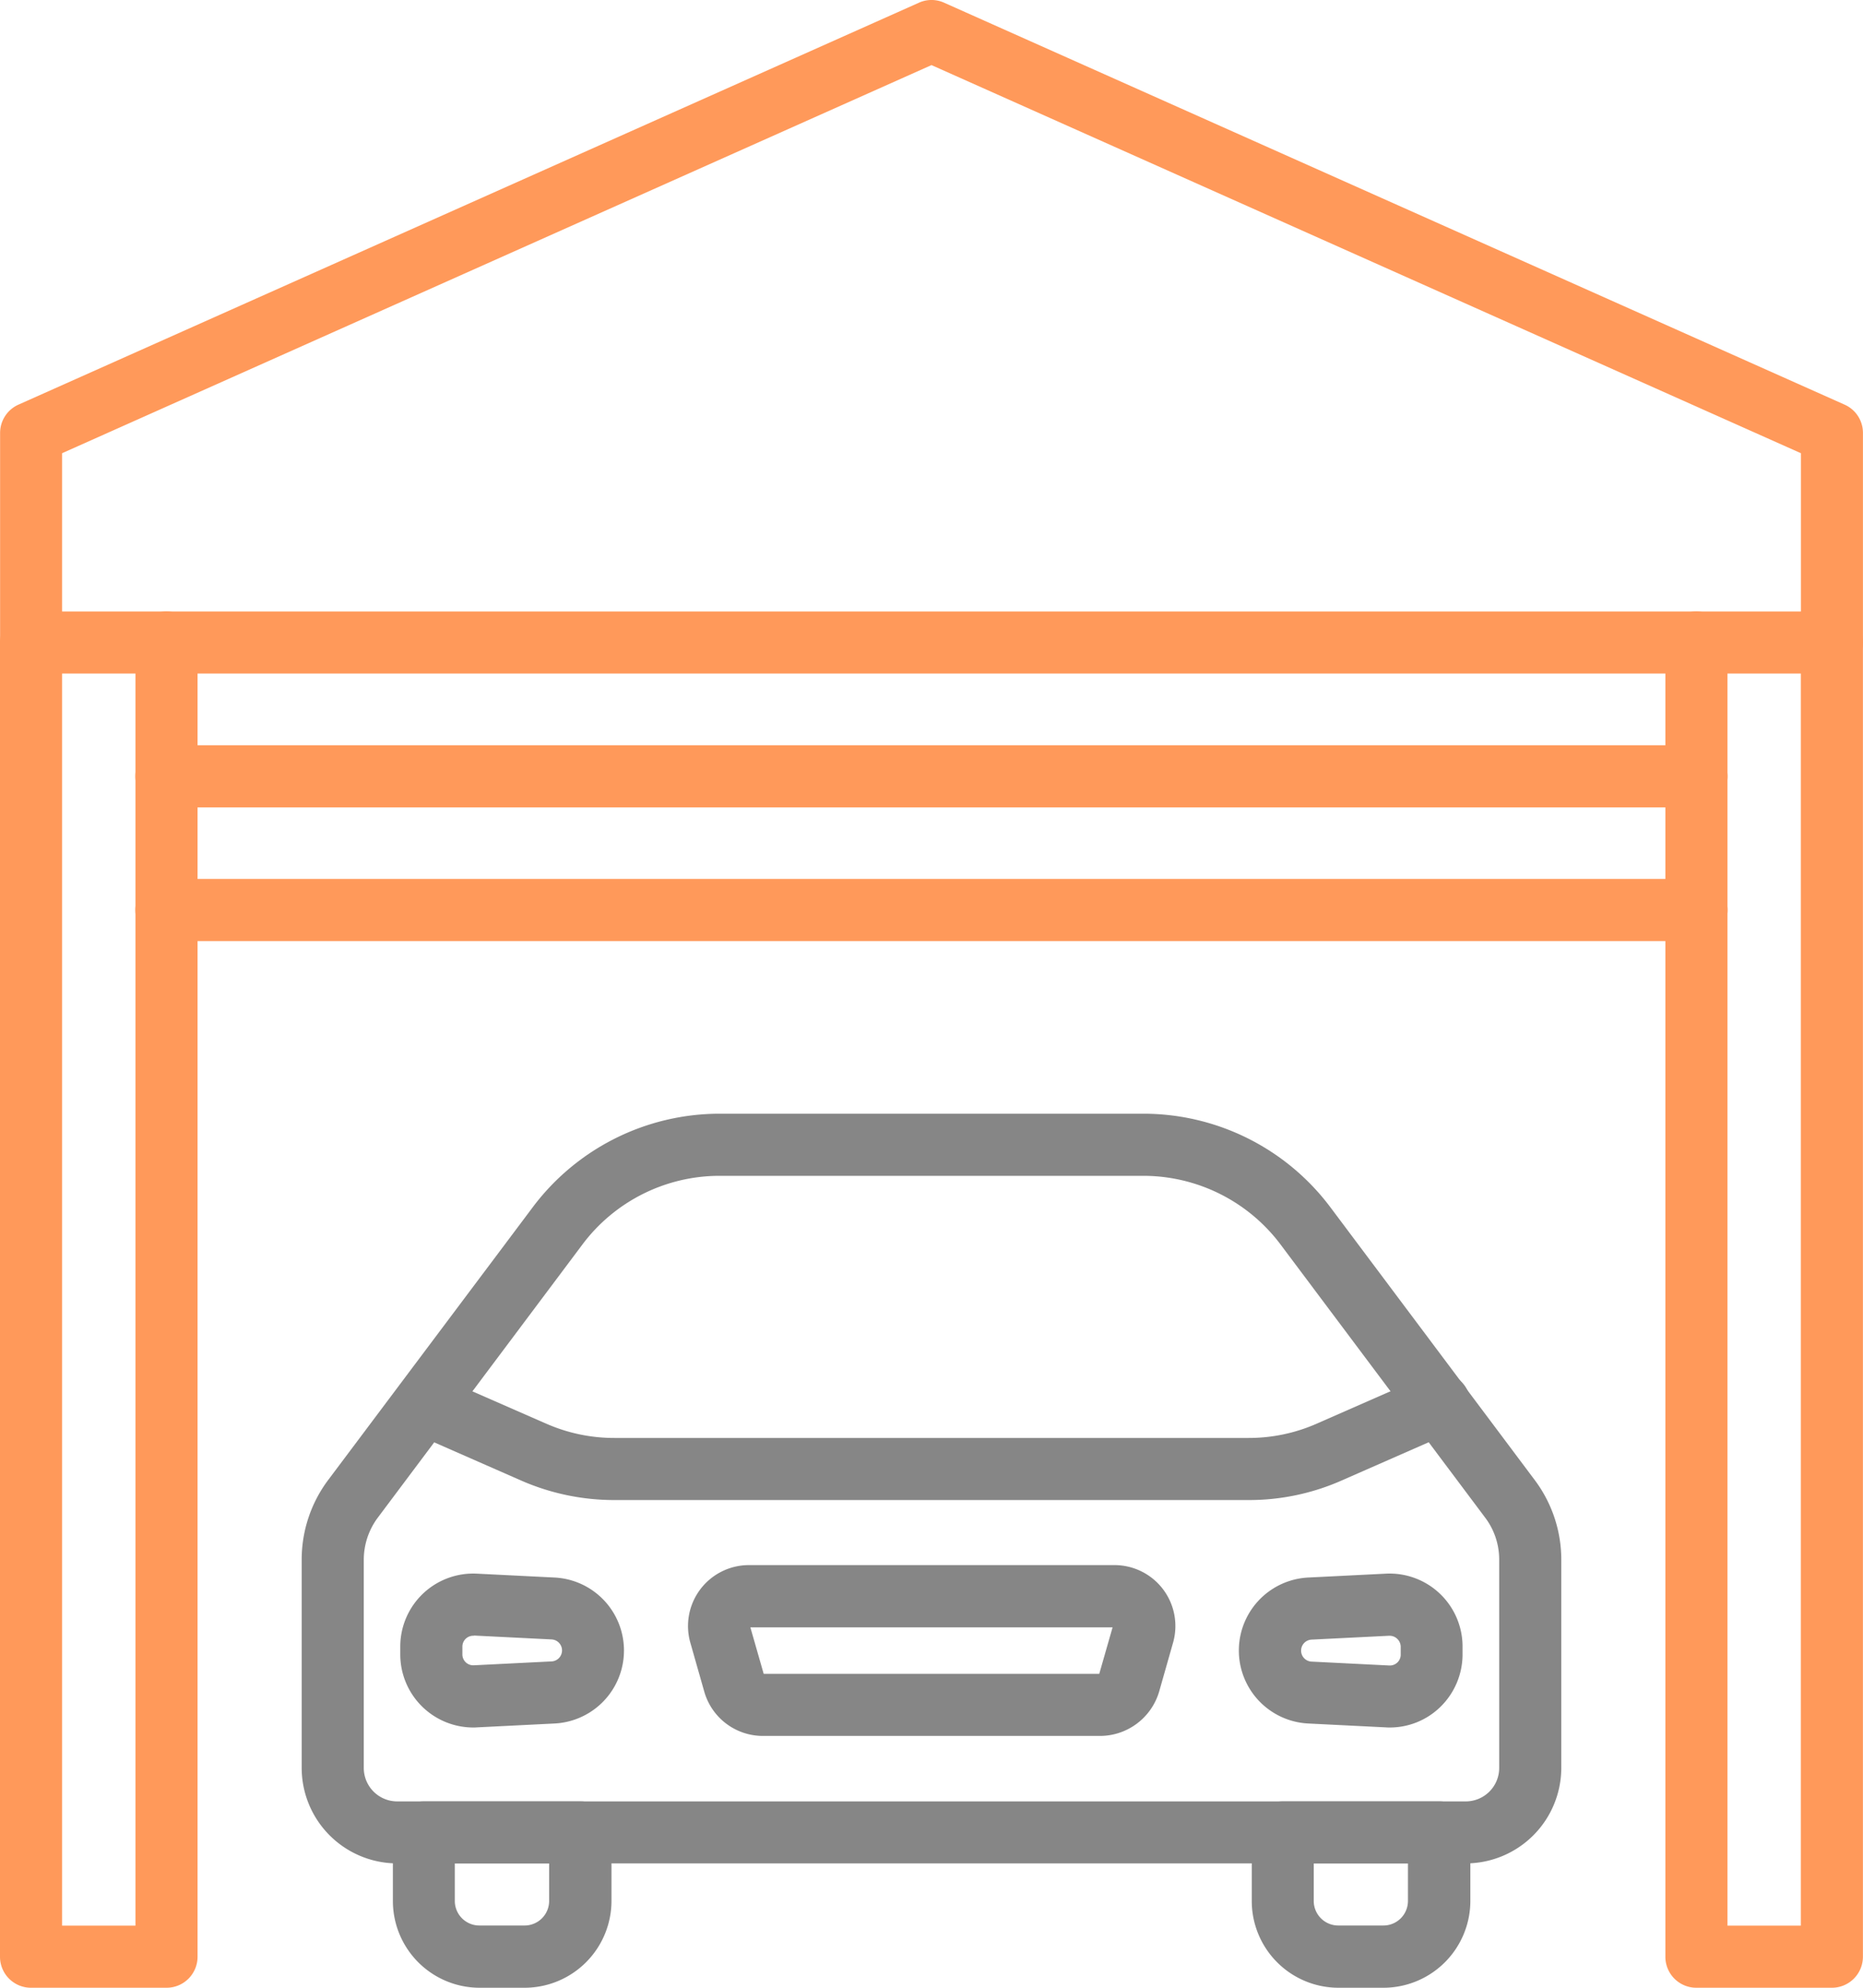
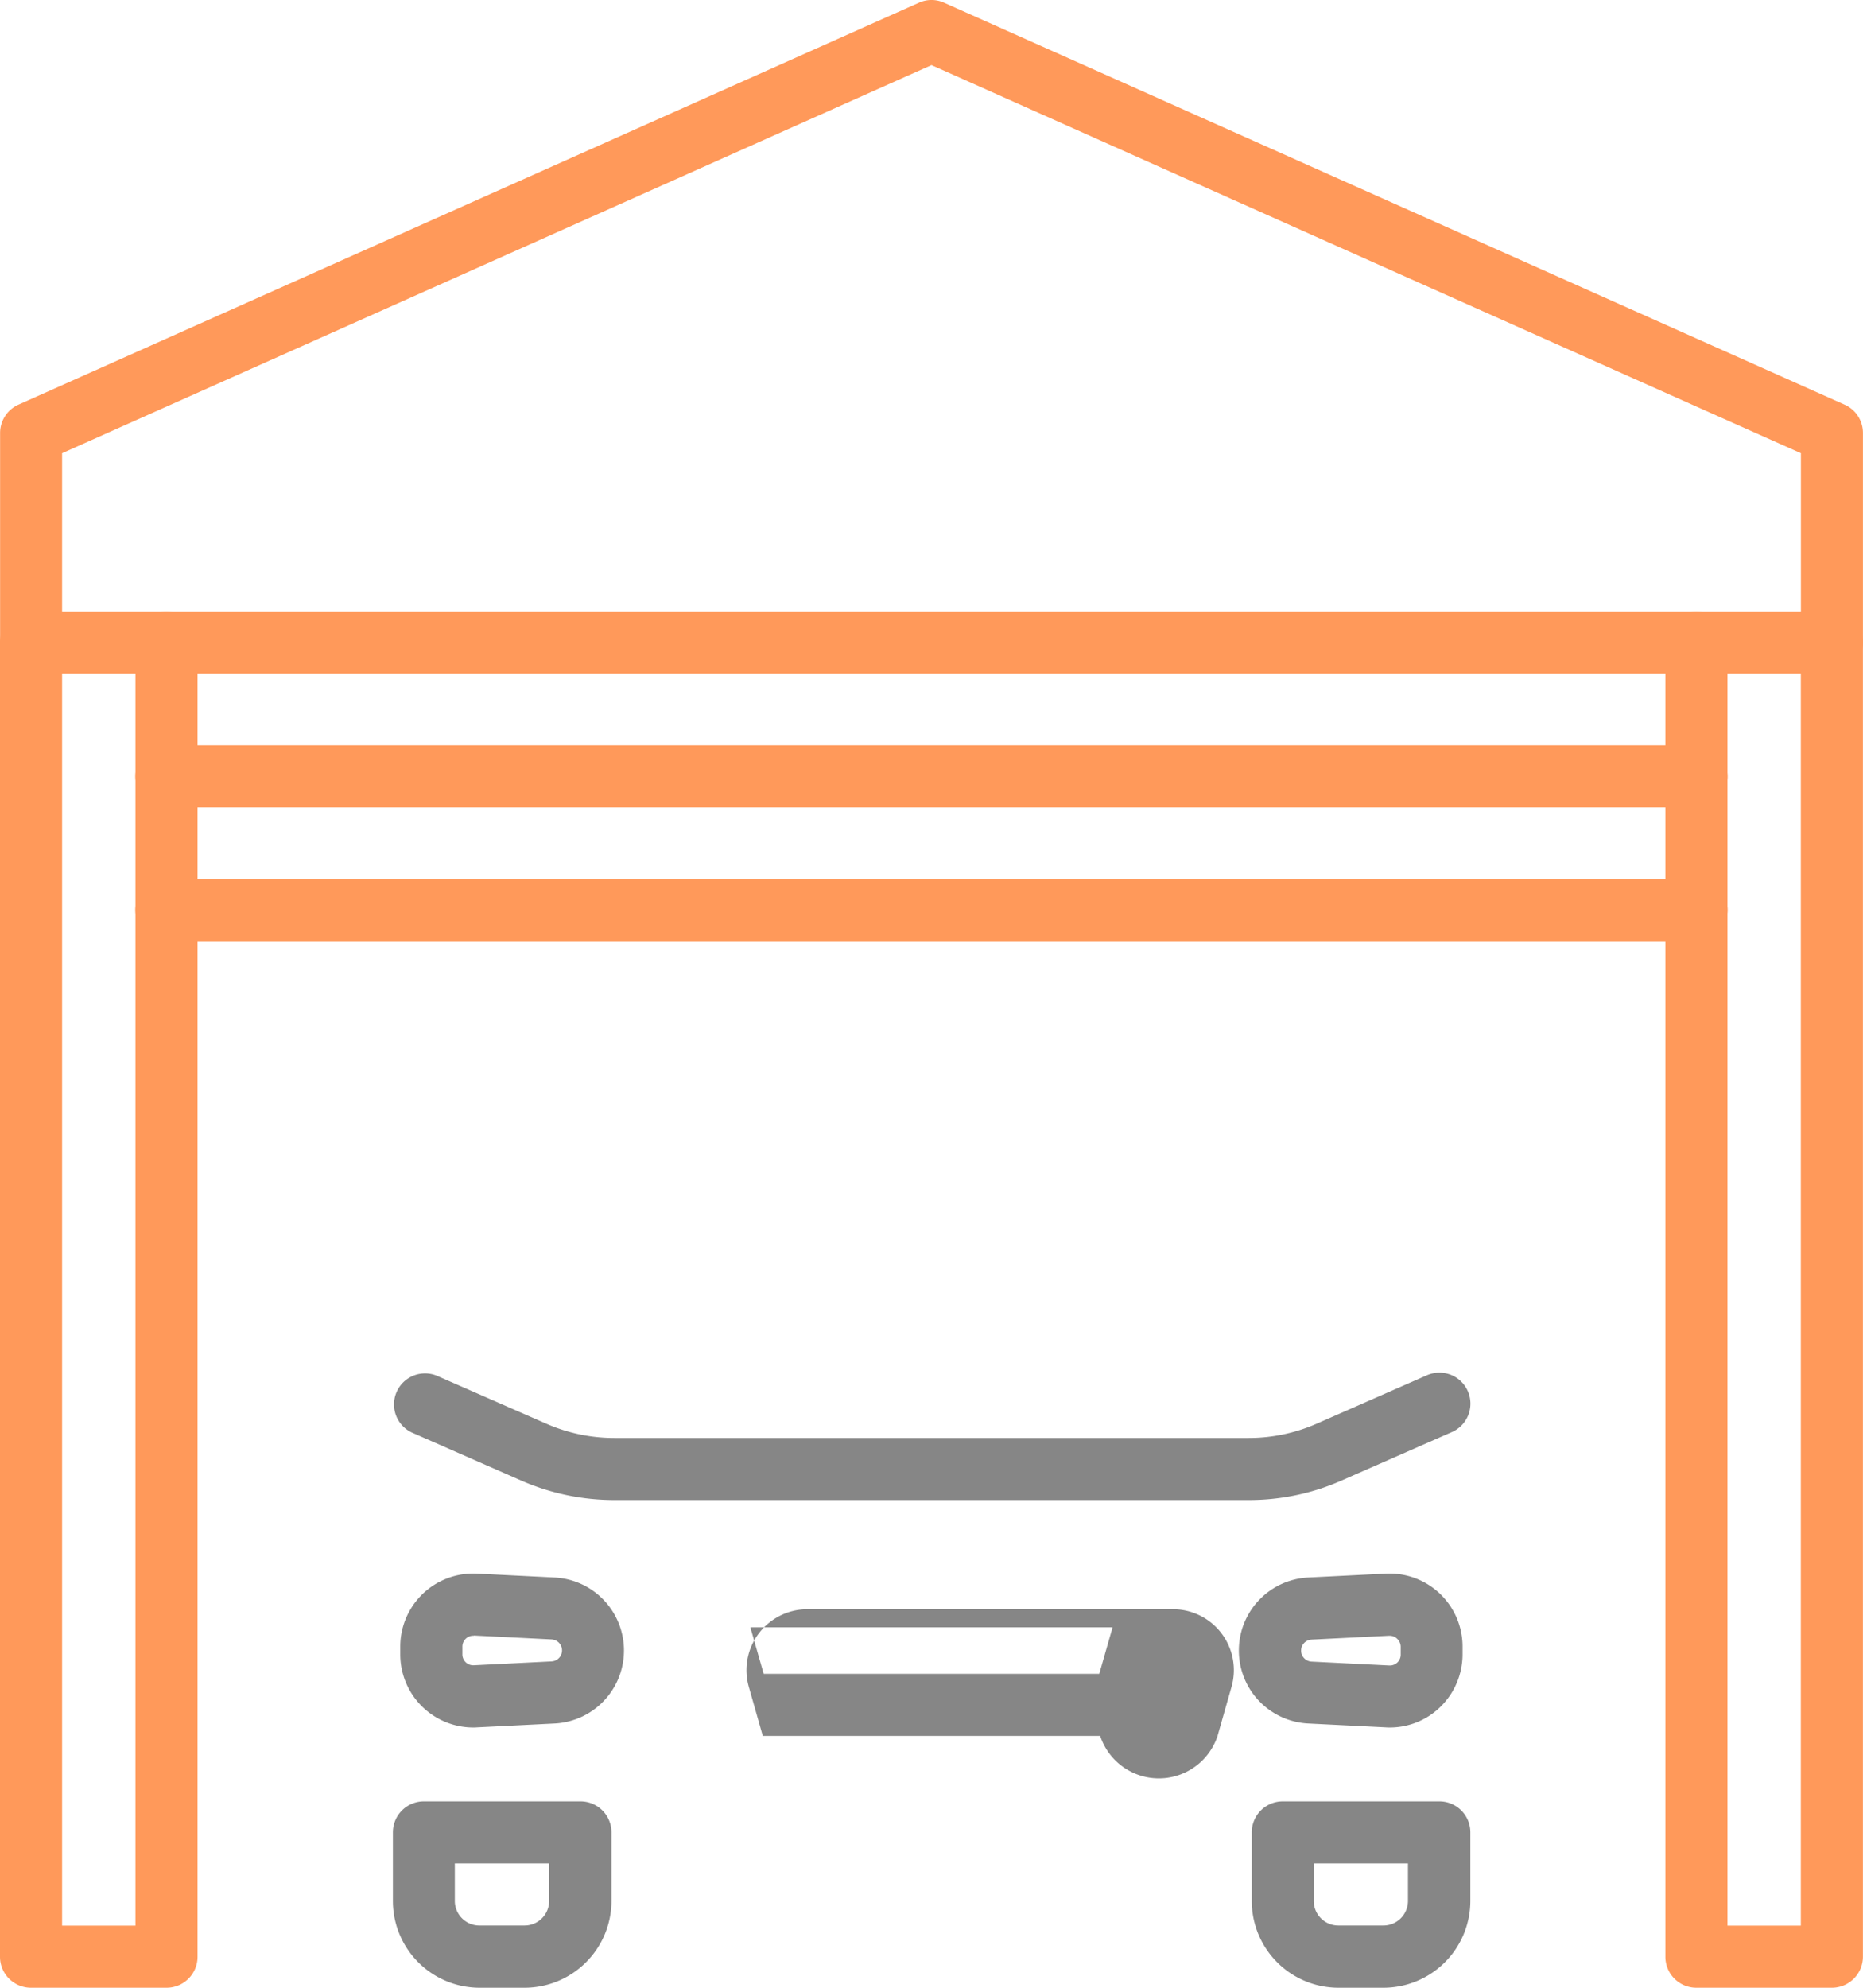
<svg xmlns="http://www.w3.org/2000/svg" width="75" height="80" viewBox="0 0 75 80">
  <g id="icon_06" transform="translate(-68.6 -22)">
    <path id="パス_19537" data-name="パス 19537" d="M142.352,49.109h-72.5a1.246,1.246,0,0,1-1.248-1.25V39.427a1.247,1.247,0,0,1,.738-1.141l36.252-16.177a1.229,1.229,0,0,1,1.014,0l36.252,16.177a1.244,1.244,0,0,1,.738,1.141v8.432A1.241,1.241,0,0,1,142.352,49.109ZM71.1,46.609h70V40.24l-35-15.62-35,15.62Z" transform="translate(0)" fill="#ff995a" />
    <path id="パス_19538" data-name="パス 19538" d="M236.146,600.4h-61.6a1.25,1.25,0,0,1,0-2.5h61.6a1.25,1.25,0,0,1,0,2.5Z" transform="translate(-99.247 -545.905)" fill="#ff995a" />
    <path id="パス_19539" data-name="パス 19539" d="M236.146,703.7h-61.6a1.25,1.25,0,0,1,0-2.5h61.6a1.25,1.25,0,0,1,0,2.5Z" transform="translate(-99.247 -643.825)" fill="#ff995a" />
    <g id="グループ_9655" data-name="グループ 9655" transform="translate(80.745 66.823)">
      <path id="パス_19540" data-name="パス 19540" d="M408.37,1088H382.849a9.343,9.343,0,0,1-3.76-.786l-4.4-1.932a1.249,1.249,0,0,1,1.005-2.286l4.4,1.927a6.792,6.792,0,0,0,2.755.578h25.521a6.792,6.792,0,0,0,2.755-.578l4.4-1.932a1.249,1.249,0,1,1,1.005,2.286l-4.4,1.932A9.221,9.221,0,0,1,408.37,1088Z" transform="translate(-370.255 -1072.451)" fill="#868686" />
-       <path id="パス_19541" data-name="パス 19541" d="M350.065,912.772H307.044a3.848,3.848,0,0,1-3.844-3.844v-8.391a5.343,5.343,0,0,1,1.057-3.182l8.255-11.005a9.411,9.411,0,0,1,7.495-3.75h17.1a9.411,9.411,0,0,1,7.495,3.75l8.25,11.01a5.343,5.343,0,0,1,1.057,3.182v8.391A3.85,3.85,0,0,1,350.065,912.772ZM320.007,885.1a6.9,6.9,0,0,0-5.495,2.75l-8.25,11.01a2.84,2.84,0,0,0-.562,1.682v8.391a1.347,1.347,0,0,0,1.344,1.344h43.021a1.347,1.347,0,0,0,1.344-1.344v-8.391a2.8,2.8,0,0,0-.562-1.682l-8.25-11.01a6.91,6.91,0,0,0-5.495-2.75Z" transform="translate(-303.2 -882.6)" fill="#868686" />
-       <path id="パス_19542" data-name="パス 19542" d="M618.35,1238.275H604.767a2.455,2.455,0,0,1-2.354-1.776l-.562-1.974a2.452,2.452,0,0,1,2.359-3.125h14.714a2.452,2.452,0,0,1,2.359,3.125l-.562,1.974A2.488,2.488,0,0,1,618.35,1238.275Zm-13.547-2.5h13.51l.536-1.87H604.267Z" transform="translate(-586.204 -1213.233)" fill="#868686" />
+       <path id="パス_19542" data-name="パス 19542" d="M618.35,1238.275H604.767l-.562-1.974a2.452,2.452,0,0,1,2.359-3.125h14.714a2.452,2.452,0,0,1,2.359,3.125l-.562,1.974A2.488,2.488,0,0,1,618.35,1238.275Zm-13.547-2.5h13.51l.536-1.87H604.267Z" transform="translate(-586.204 -1213.233)" fill="#868686" />
      <path id="パス_19543" data-name="パス 19543" d="M1033.668,1244.122a1.4,1.4,0,0,1-.146-.005l-3.125-.156a2.941,2.941,0,0,1,0-5.875l3.125-.156a2.938,2.938,0,0,1,3.083,2.938v.313a2.959,2.959,0,0,1-.911,2.13A2.913,2.913,0,0,1,1033.668,1244.122Zm.005-3.693h-.021l-3.125.156a.443.443,0,0,0,0,.885l3.125.156a.44.44,0,0,0,.328-.12.432.432,0,0,0,.135-.318v-.312a.442.442,0,0,0-.135-.318A.435.435,0,0,0,1033.673,1240.43Z" transform="translate(-989.871 -1219.419)" fill="#868686" />
      <path id="パス_19544" data-name="パス 19544" d="M382.343,1244.137a2.941,2.941,0,0,1-2.943-2.943v-.312a2.938,2.938,0,0,1,3.083-2.937l3.125.156a2.941,2.941,0,0,1,0,5.875l-3.125.156A1.259,1.259,0,0,1,382.343,1244.137Zm-.005-3.693a.436.436,0,0,0-.437.438v.313a.437.437,0,0,0,.464.438l3.125-.156a.443.443,0,0,0,0-.885l-3.125-.156A.029.029,0,0,1,382.337,1240.444Z" transform="translate(-375.431 -1219.434)" fill="#868686" />
      <g id="グループ_9654" data-name="グループ 9654" transform="translate(3.672 27.677)">
        <path id="パス_19545" data-name="パス 19545" d="M379,1421.5H377.19a3.493,3.493,0,0,1-3.49-3.49v-2.76a1.247,1.247,0,0,1,1.25-1.25h6.3a1.247,1.247,0,0,1,1.25,1.25v2.76A3.5,3.5,0,0,1,379,1421.5Zm-2.807-5.005v1.51a.989.989,0,0,0,.99.99H379a.989.989,0,0,0,.99-.99v-1.51Z" transform="translate(-373.7 -1414)" fill="#868686" />
        <path id="パス_19546" data-name="パス 19546" d="M1042.9,1421.5h-1.812a3.493,3.493,0,0,1-3.49-3.49v-2.76a1.247,1.247,0,0,1,1.25-1.25h6.3a1.247,1.247,0,0,1,1.25,1.25v2.76A3.5,3.5,0,0,1,1042.9,1421.5Zm-2.807-5.005v1.51a.989.989,0,0,0,.99.99h1.813a.989.989,0,0,0,.99-.99v-1.51Z" transform="translate(-1003.022 -1414)" fill="#868686" />
      </g>
    </g>
    <path id="パス_19547" data-name="パス 19547" d="M75.3,549.891H69.85a1.247,1.247,0,0,1-1.25-1.25V495.75a1.25,1.25,0,0,1,2.5,0v51.641h2.953V495.75a1.25,1.25,0,0,1,2.5,0v52.891A1.247,1.247,0,0,1,75.3,549.891Z" transform="translate(0 -447.891)" fill="#ff995a" />
    <path id="パス_19548" data-name="パス 19548" d="M1365.4,549.891h-5.453a1.247,1.247,0,0,1-1.25-1.25V495.75a1.25,1.25,0,0,1,2.5,0v51.641h2.953V495.75a1.25,1.25,0,0,1,2.5,0v52.891A1.25,1.25,0,0,1,1365.4,549.891Z" transform="translate(-1223.053 -447.891)" fill="#ff995a" />
  </g>
</svg>